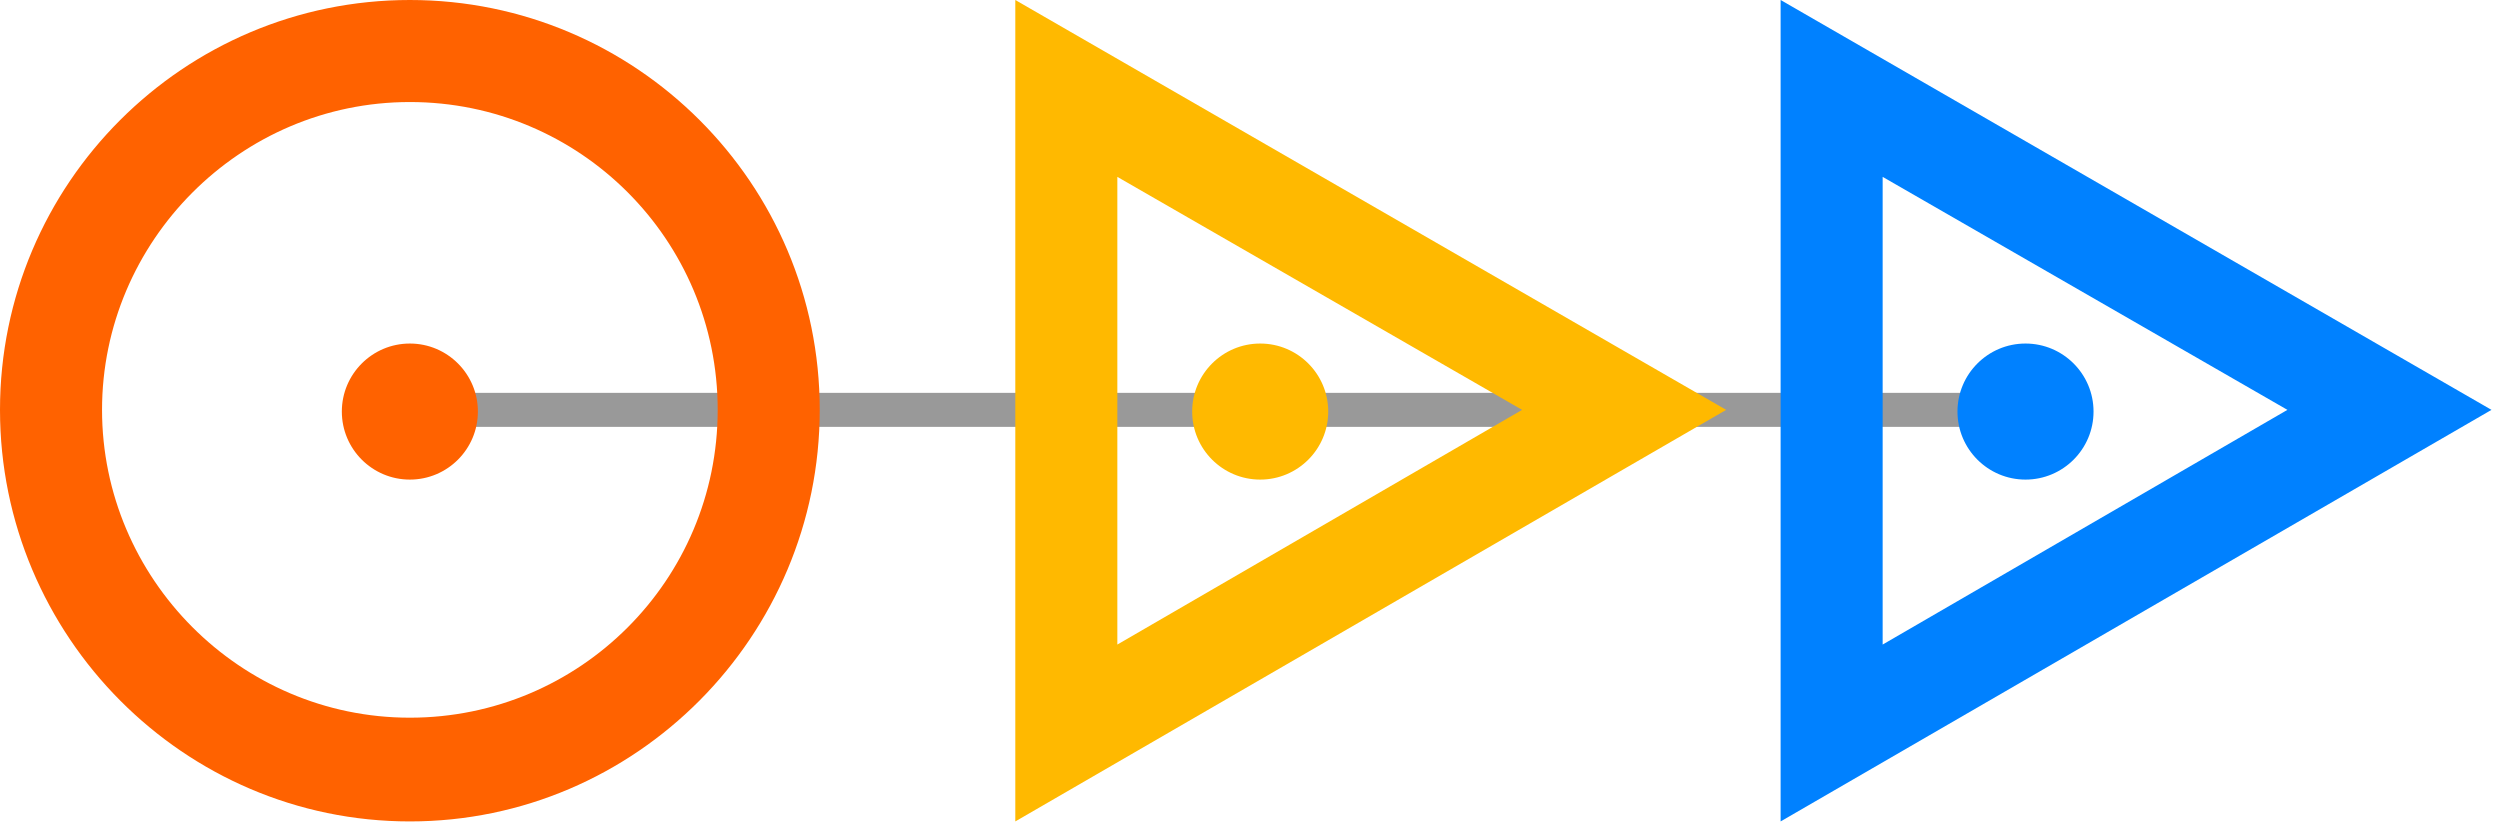
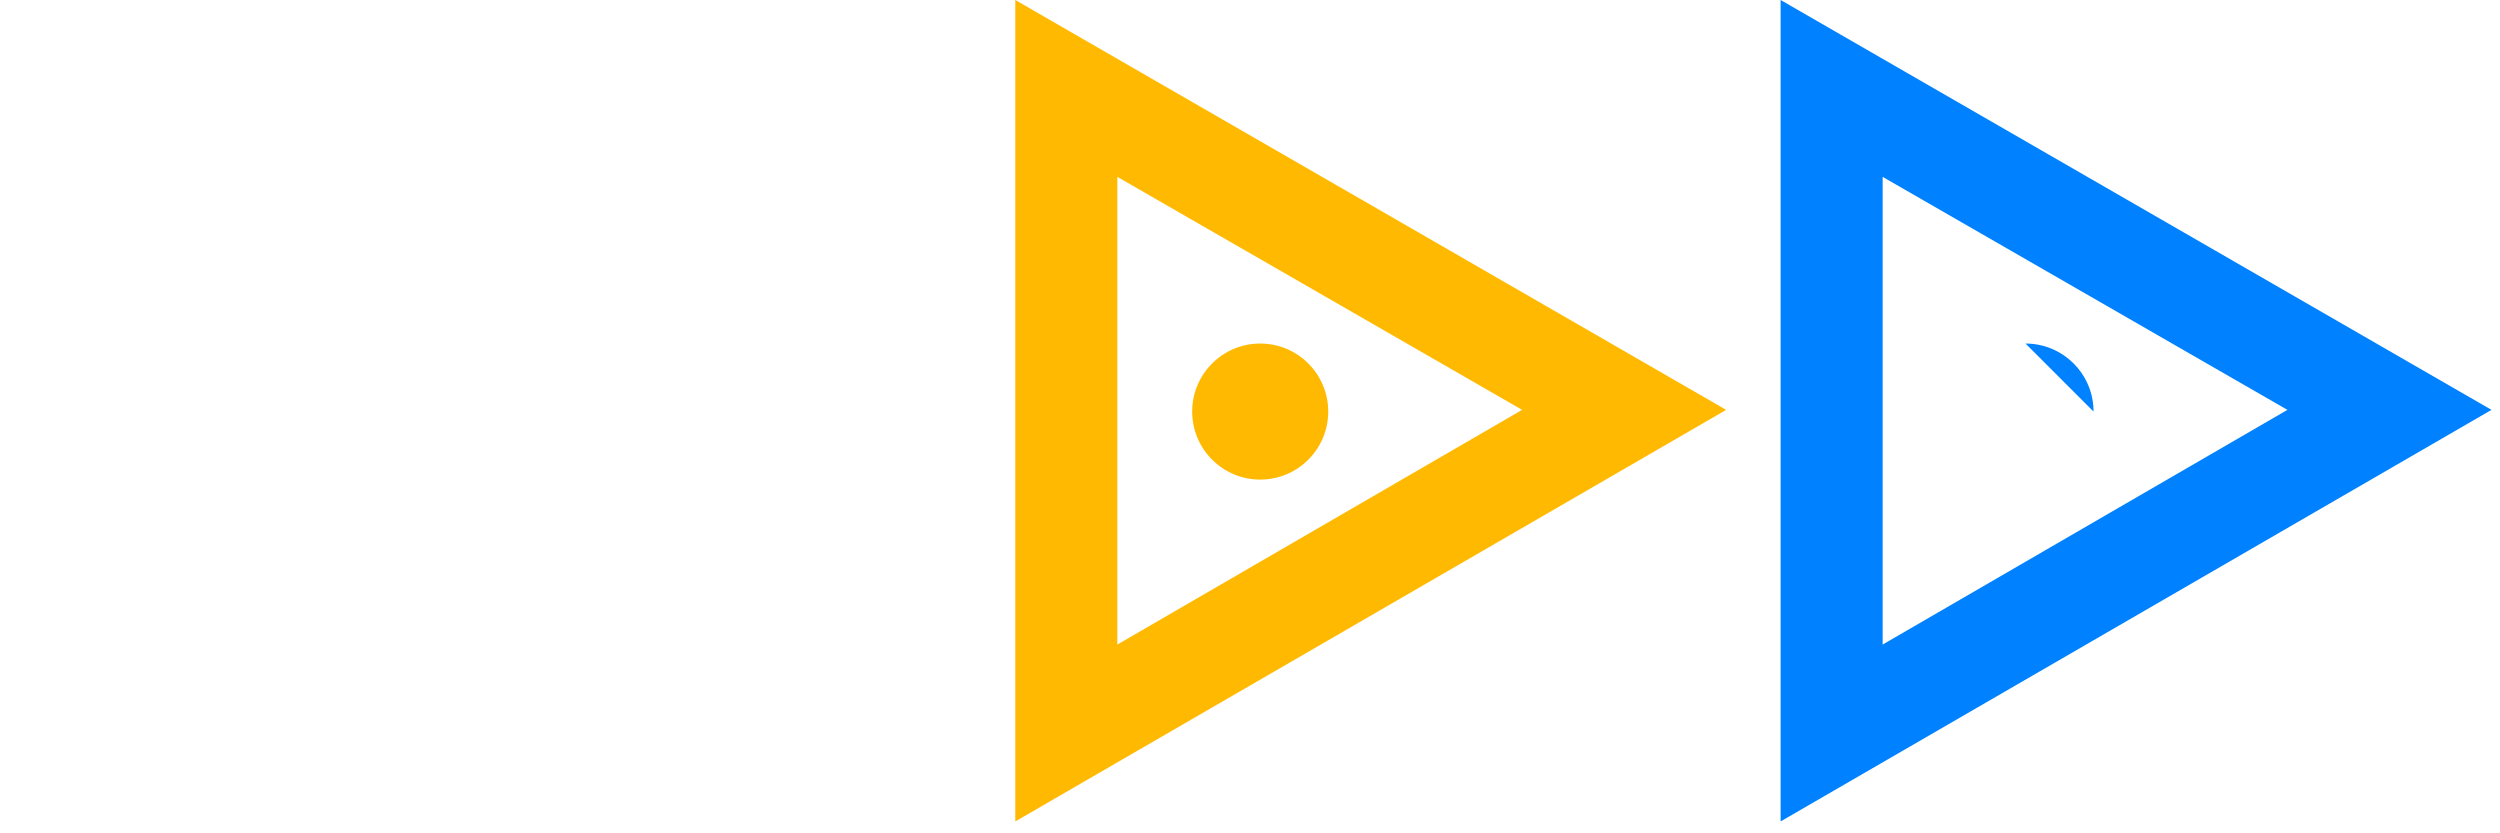
<svg xmlns="http://www.w3.org/2000/svg" viewBox="0 0 147 49" fill-rule="evenodd" clip-rule="evenodd" stroke-linejoin="round" stroke-miterlimit="1.414">
-   <path fill="#999" d="M24.1 23.1h95v2h-95z" />
-   <path d="M24.1 48.3C10.8 48.3 0 37.4 0 24.1 0 10.8 10.8 0 24.1 0s24.1 10.8 24.1 24.1-10.8 24.2-24.1 24.2zm0-42.3C14.1 6 6 14.2 6 24.1c0 9.9 8.1 18.1 18.1 18.1 10 0 18.1-8.1 18.1-18.1 0-10-8.1-18.1-18.1-18.1zm0 14.2c2.208 0 4 1.792 4 4s-1.792 4-4 4-4-1.792-4-4 1.792-4 4-4z" fill="#ff6200" />
  <path d="M59.7 48.3V0l41.8 24.1-41.8 24.2zm6-37.9v27.5l23.8-13.8-23.8-13.7zm8.4 9.8c2.208 0 4 1.792 4 4s-1.792 4-4 4-4-1.792-4-4 1.792-4 4-4z" fill="#ffb900" />
-   <path d="M104.7 48.3V0l41.8 24.1-41.8 24.2zm6-37.9v27.5l23.8-13.8-23.8-13.7zm8.4 9.8c2.208 0 4 1.792 4 4s-1.792 4-4 4-4-1.792-4-4 1.792-4 4-4z" fill="#0081ff" />
+   <path d="M104.7 48.3V0l41.8 24.1-41.8 24.2zm6-37.9v27.5l23.8-13.8-23.8-13.7zm8.4 9.8c2.208 0 4 1.792 4 4z" fill="#0081ff" />
</svg>